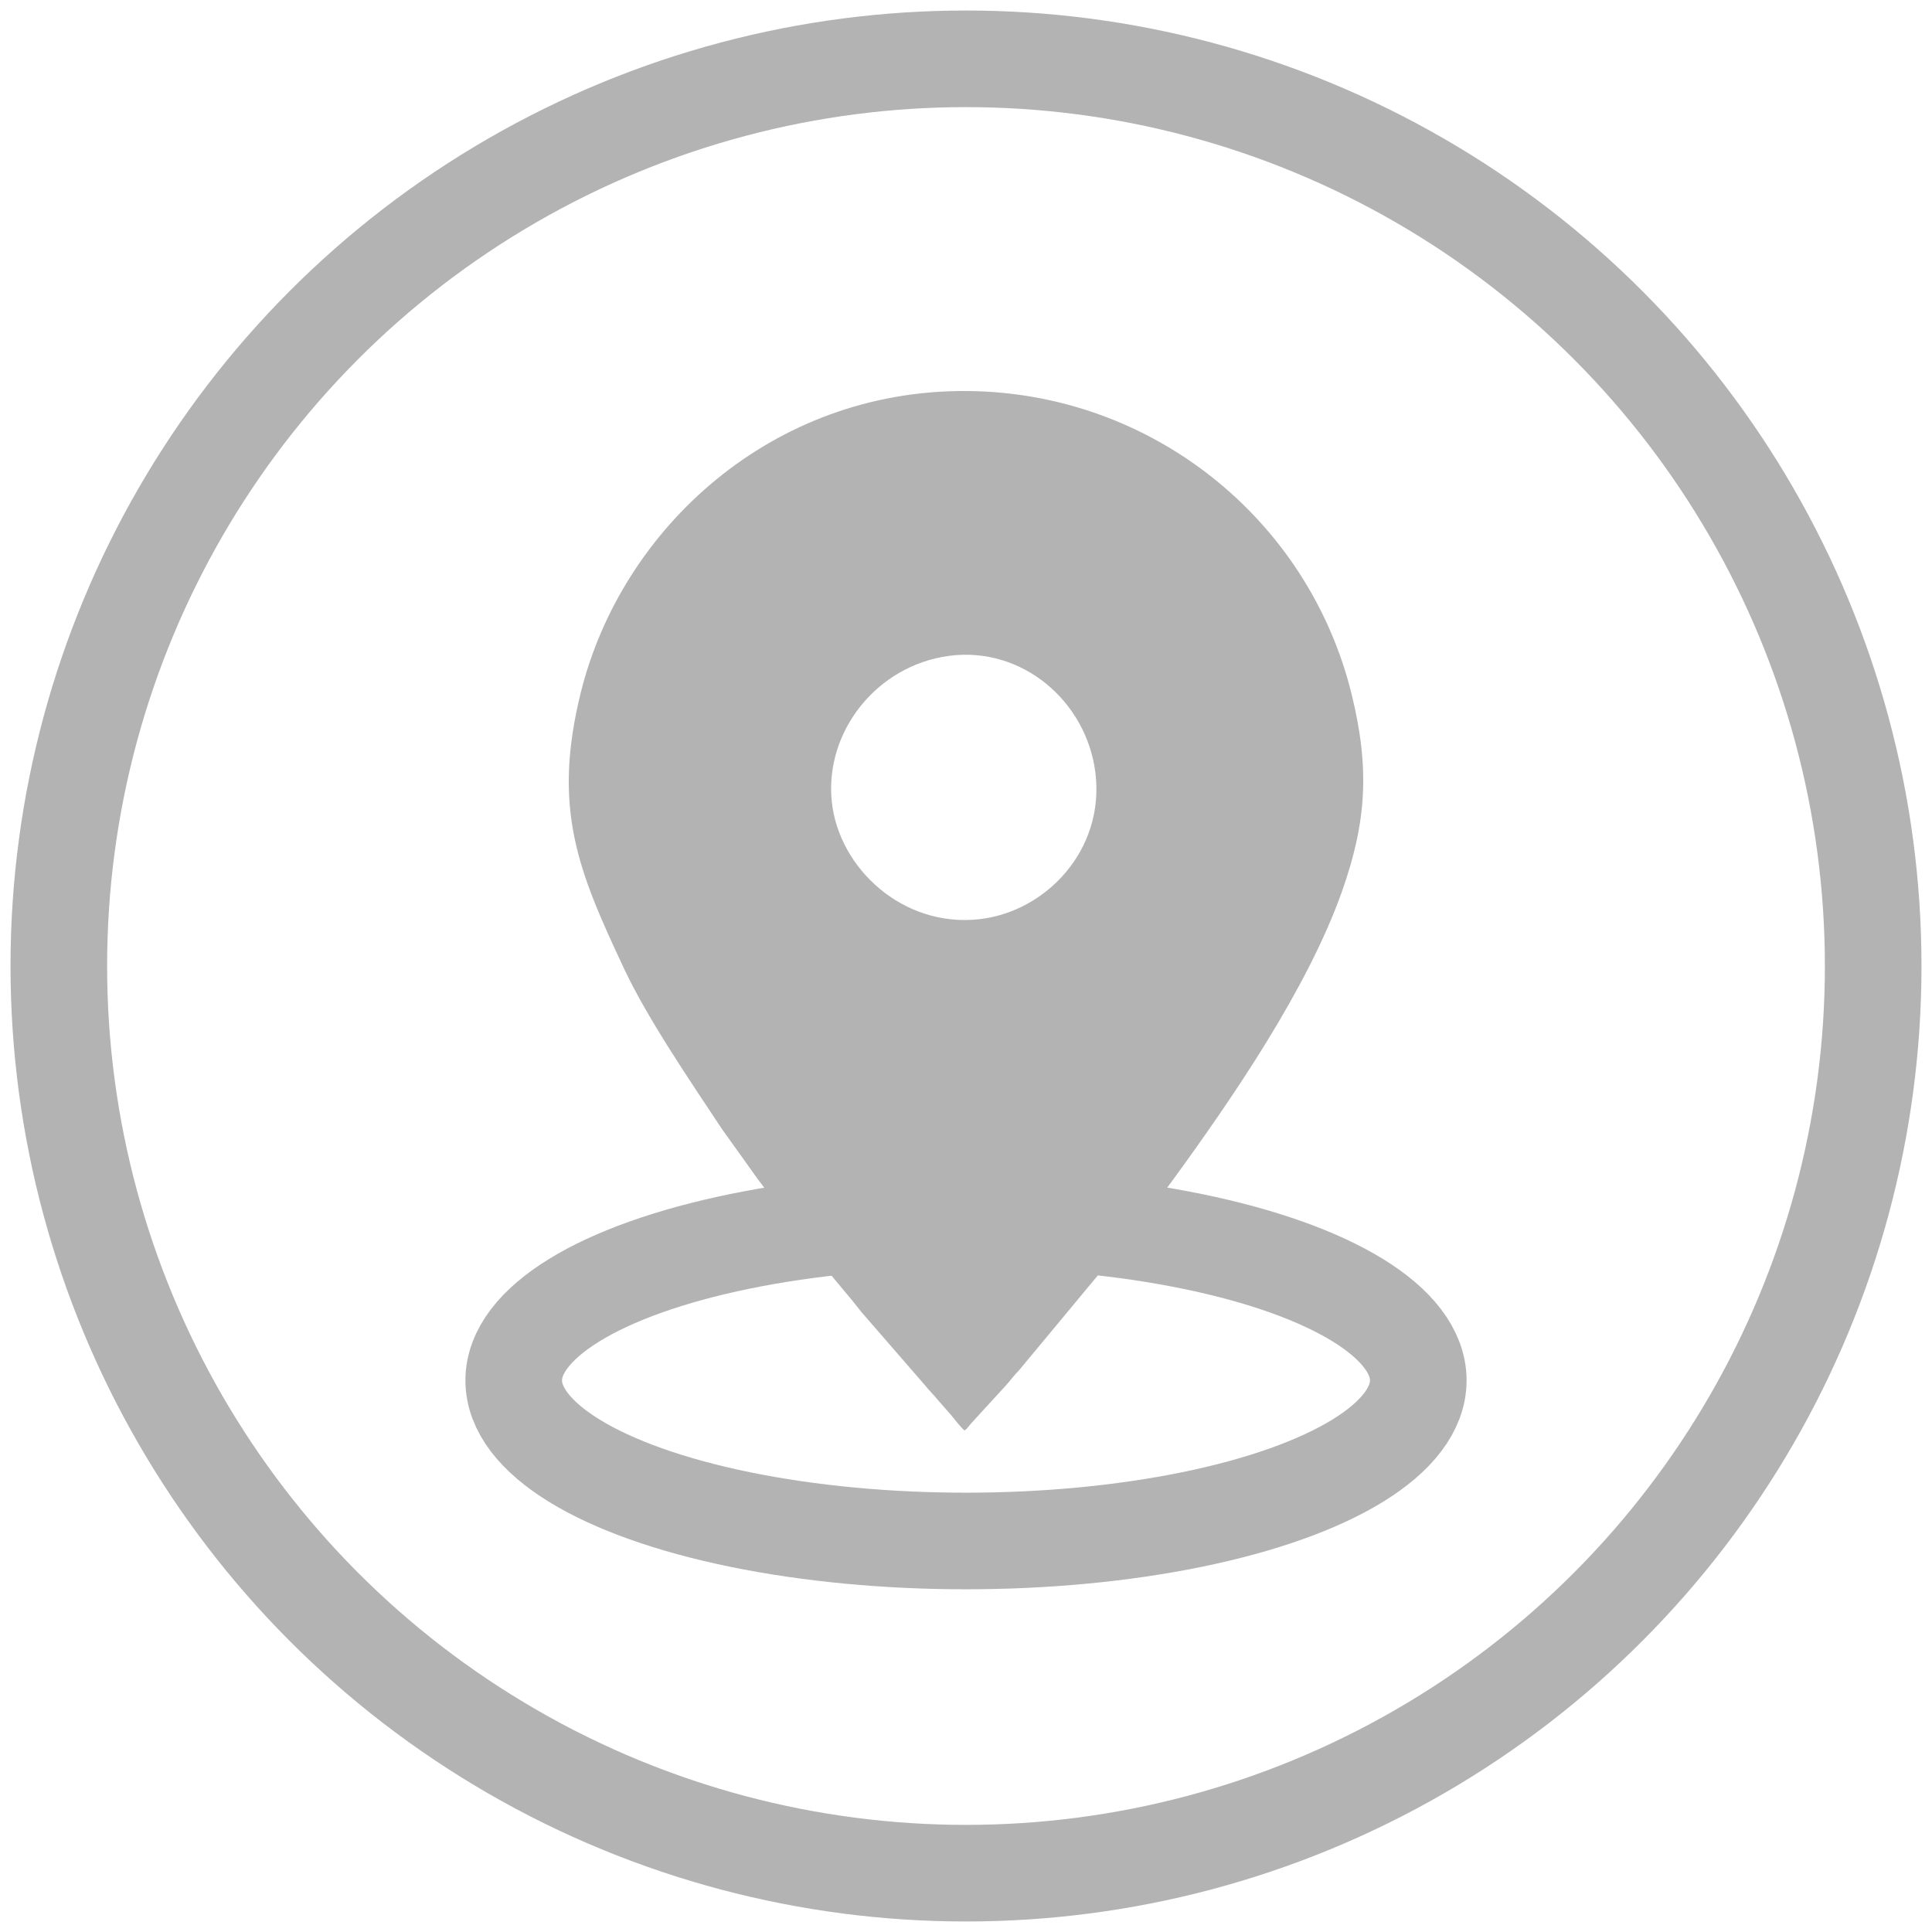
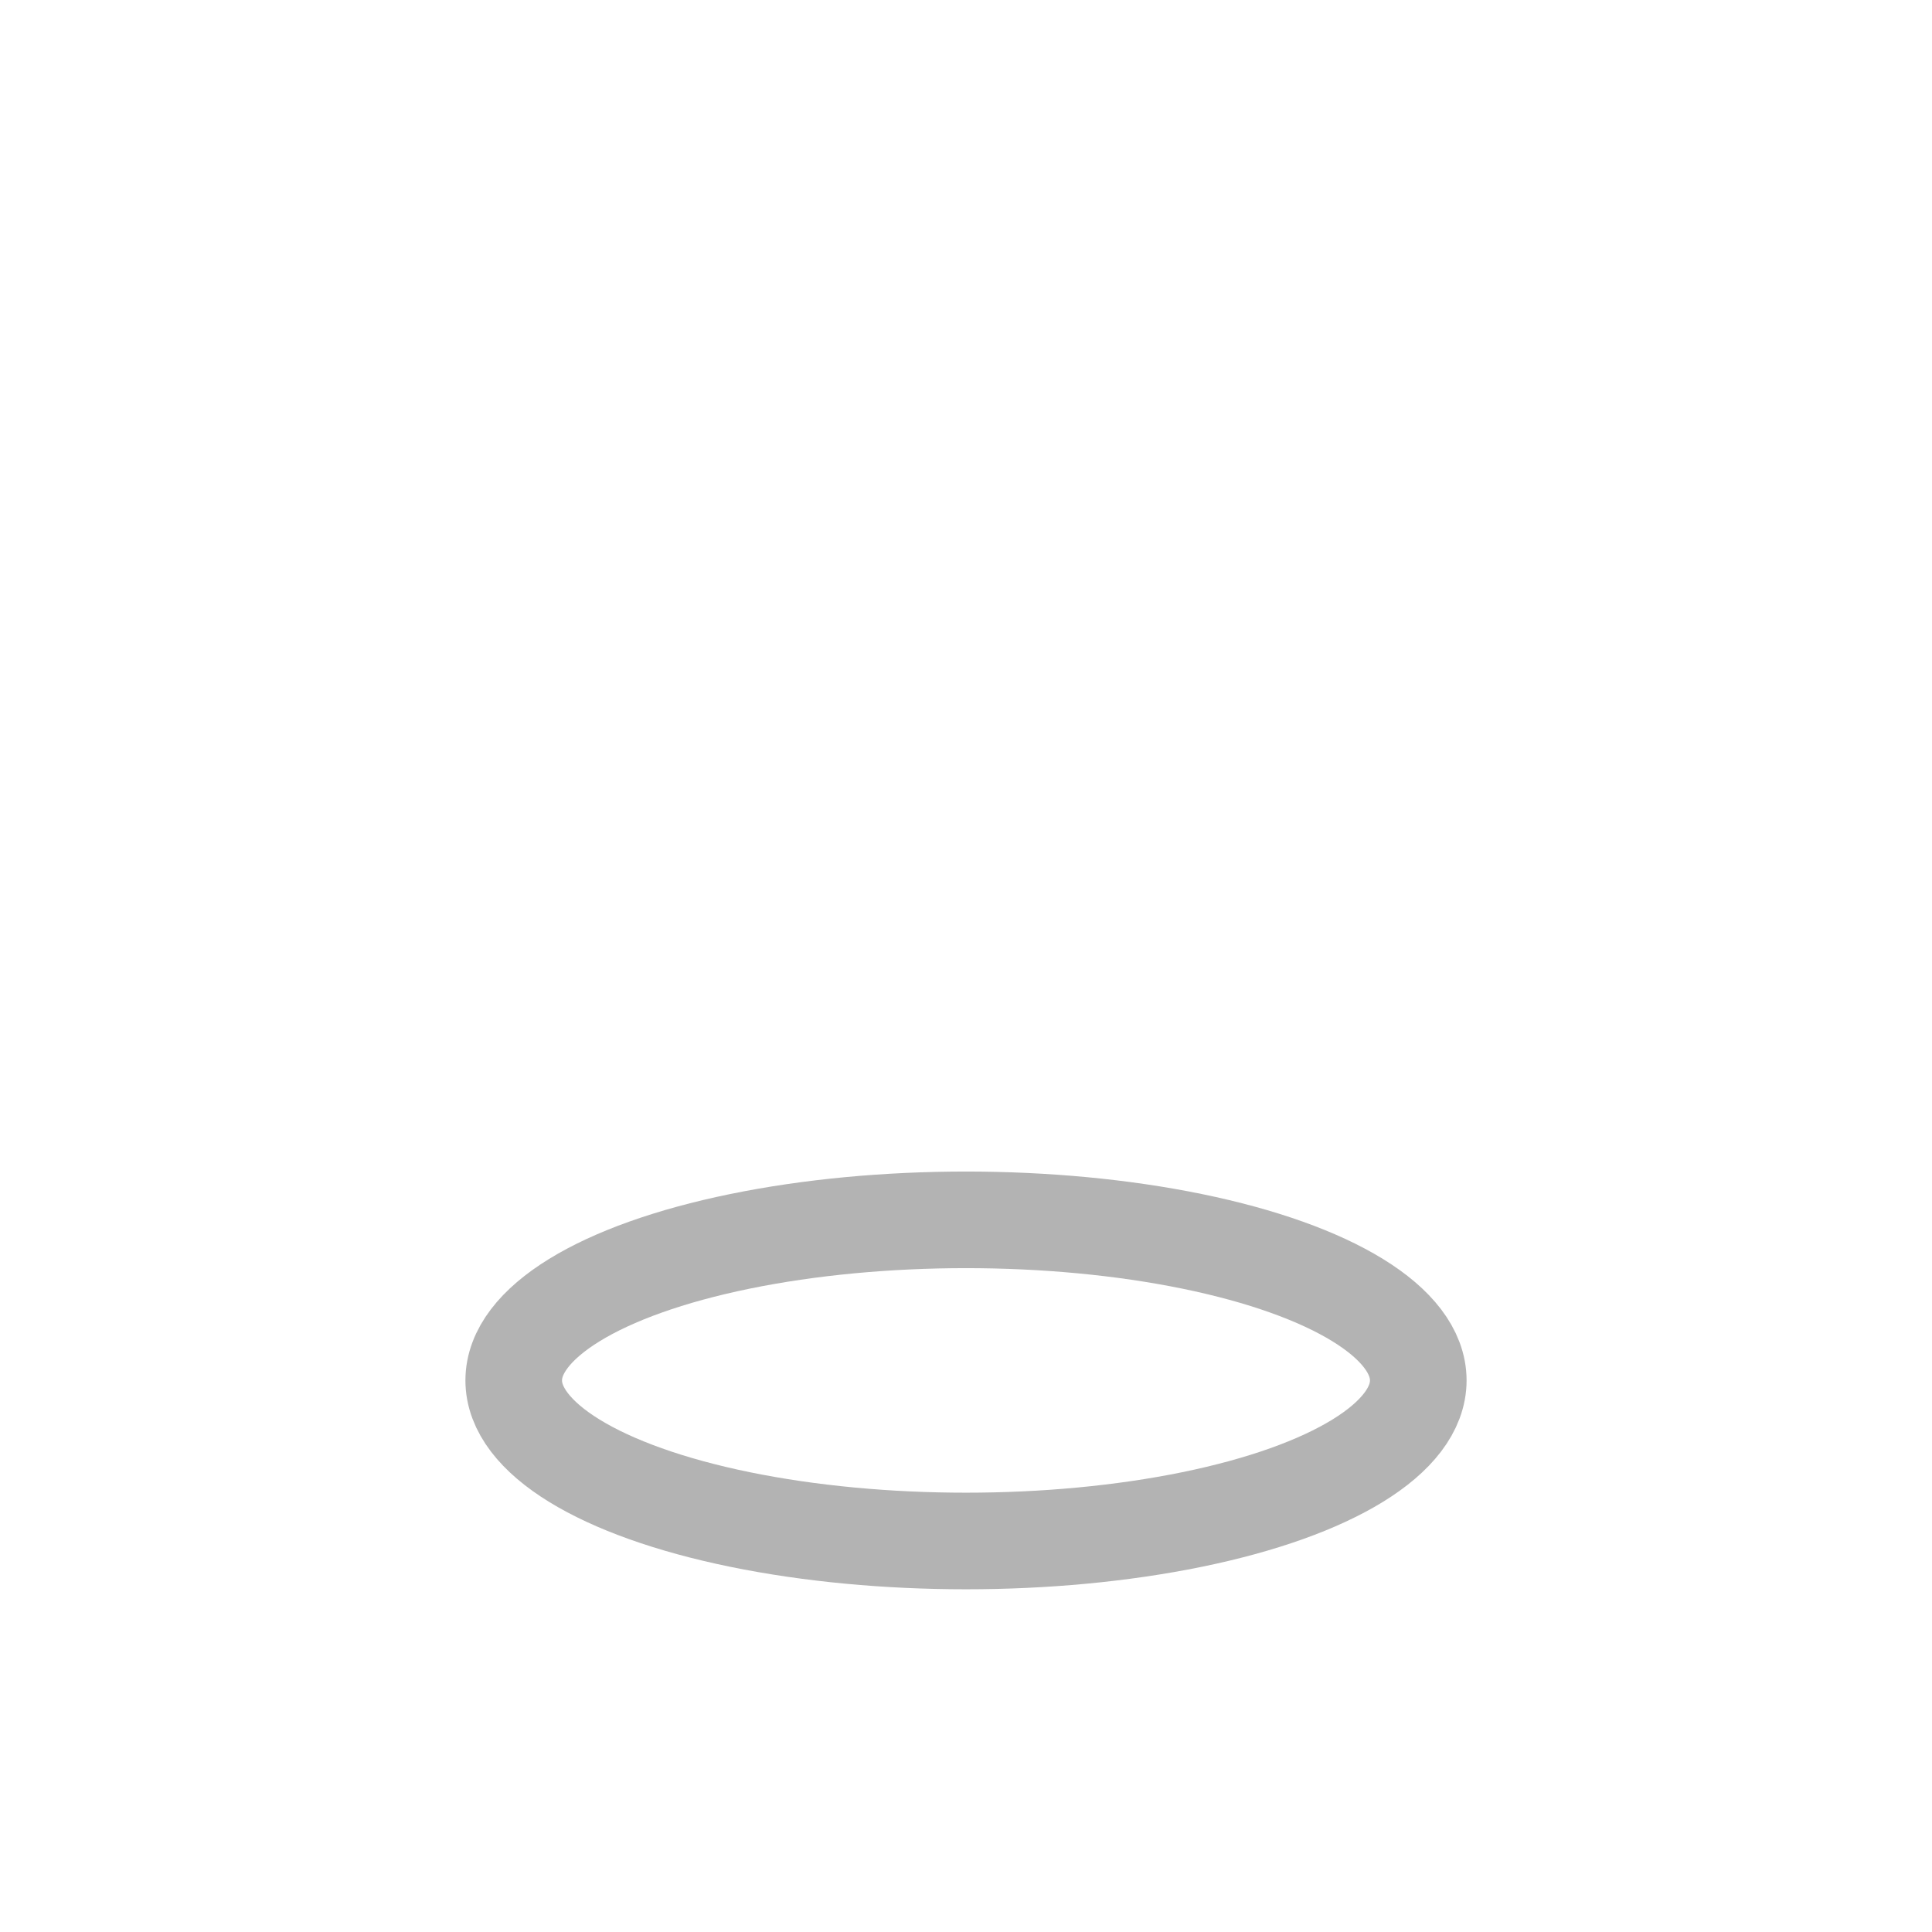
<svg xmlns="http://www.w3.org/2000/svg" xml:space="preserve" width="3.333in" height="3.333in" version="1.1" style="shape-rendering:geometricPrecision; text-rendering:geometricPrecision; image-rendering:optimizeQuality; fill-rule:evenodd; clip-rule:evenodd" viewBox="0 0 3333.33 3333.33">
  <defs>
    <style type="text/css">
   
    .str0 {stroke:#B3B3B3;stroke-width:166.67;stroke-miterlimit:2.613}
    .str1 {stroke:#B3B3B3;stroke-width:166.67;stroke-linecap:round;stroke-linejoin:round;stroke-miterlimit:2.613}
    .fil0 {fill:none}
    .fil1 {fill:#B3B3B3}
   
  </style>
  </defs>
  <g id="Layer_x0020_1">
    <rect class="fil0" x="-0" y="-0.01" width="3333.33" height="3333.33" />
    <g id="_2191868515056">
-       <circle class="fil0 str0" cx="1666.67" cy="1666.67" r="1565.19" />
-     </g>
+       </g>
    <g id="_2191868515008">
      <ellipse class="fil0 str1" cx="1666.67" cy="2381.67" rx="780.33" ry="277.04" />
-       <path class="fil1" d="M1664.27 2468.06c4.95,-3.72 6.91,-7.32 11.2,-12.17l59.47 -64.94c7.91,-8.61 14.72,-18.26 23,-26.49l179.42 -216.06c29.83,-37.69 57.01,-72.48 85.75,-111.95 101.96,-140.04 232.65,-329.94 292.29,-498.62 42.06,-118.93 48.34,-211.33 16.49,-340.53 -74.66,-302.85 -346.24,-520.39 -663.69,-522.66 -335.41,-2.41 -595.7,236.24 -666.12,520.15 -49.91,201.2 -3.89,309.24 75.07,477.32 40.48,86.17 115.89,196.41 168.7,276.18l61.82 86.46c46.61,60.99 102.29,137.9 151.02,195.02 7.62,8.93 15.13,17.94 22.21,27.24 3.17,4.16 7.81,9.7 10.8,12.99l103.8 119.54c7.19,9.41 15.78,17.05 23.06,26.35l23.05 26.36c4.52,5.53 17.63,22.37 22.67,25.82zm-27.03 -1336.46c-125.23,16.8 -214.75,131.5 -202.11,251.63 12.1,114.93 122.87,217.71 254.89,202.67 115.03,-13.1 216.28,-119.76 199.92,-252.44 -15.22,-123.48 -126.56,-218.79 -252.7,-201.87z" />
    </g>
  </g>
</svg>